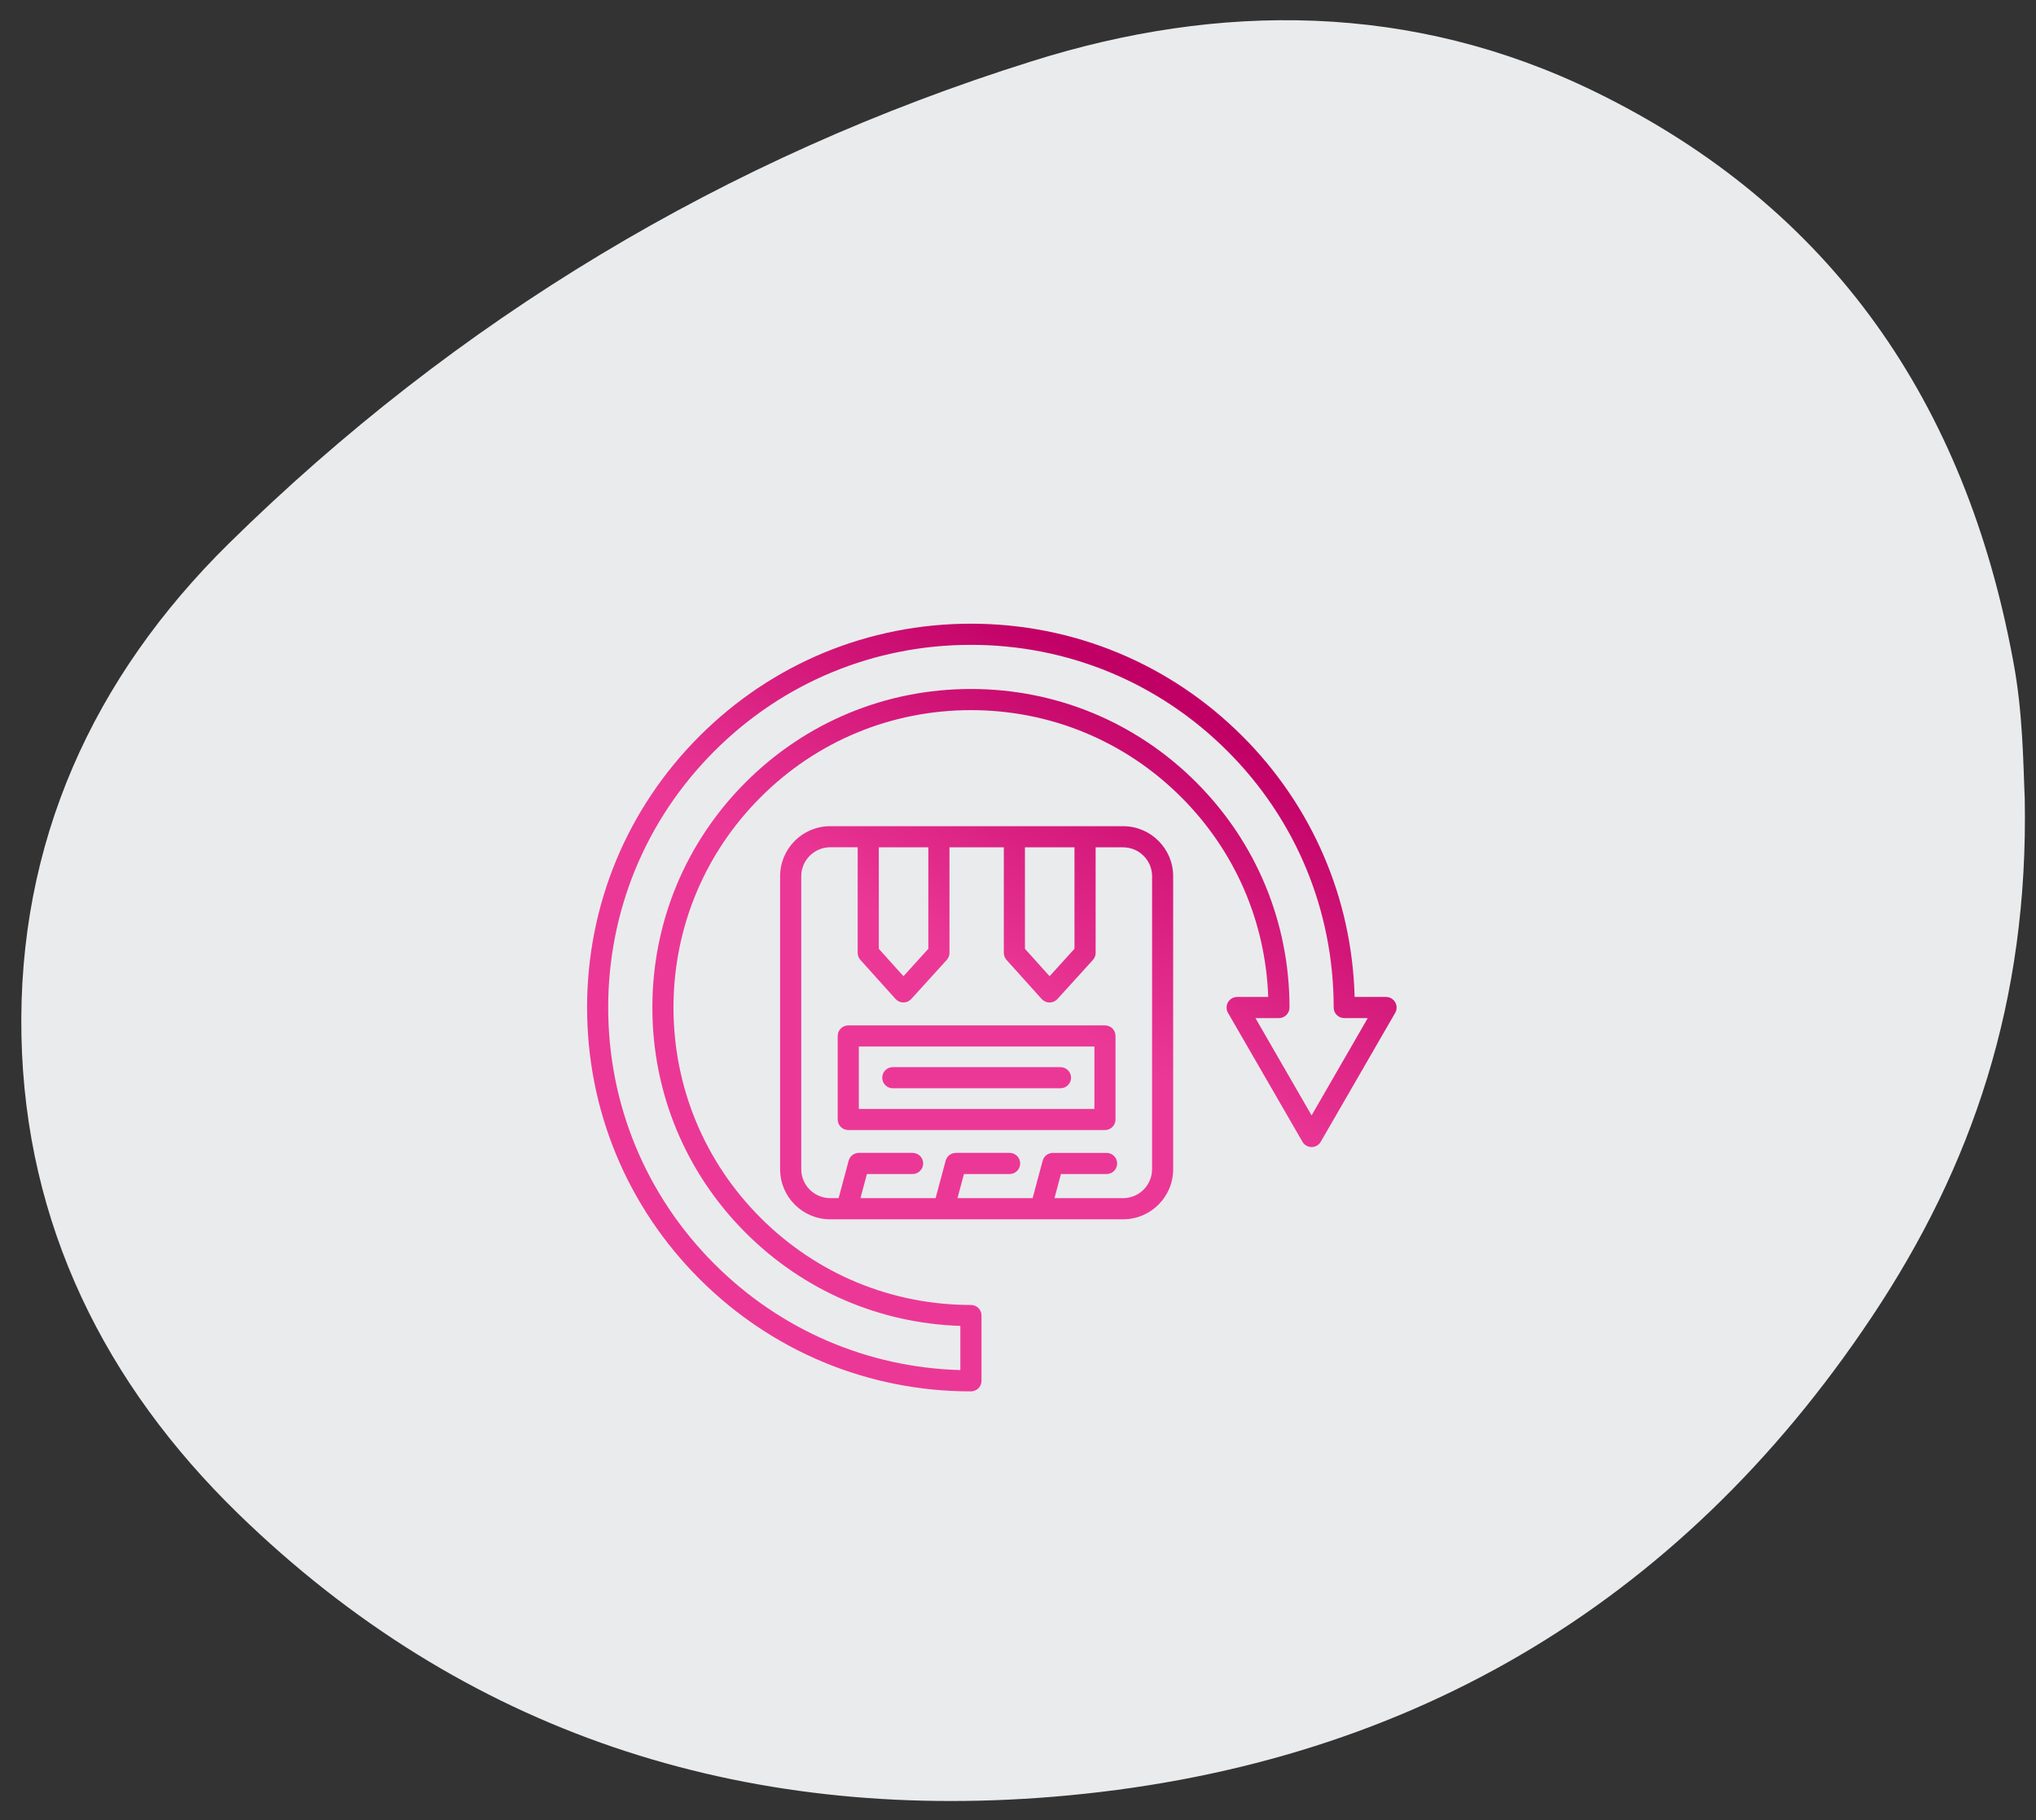
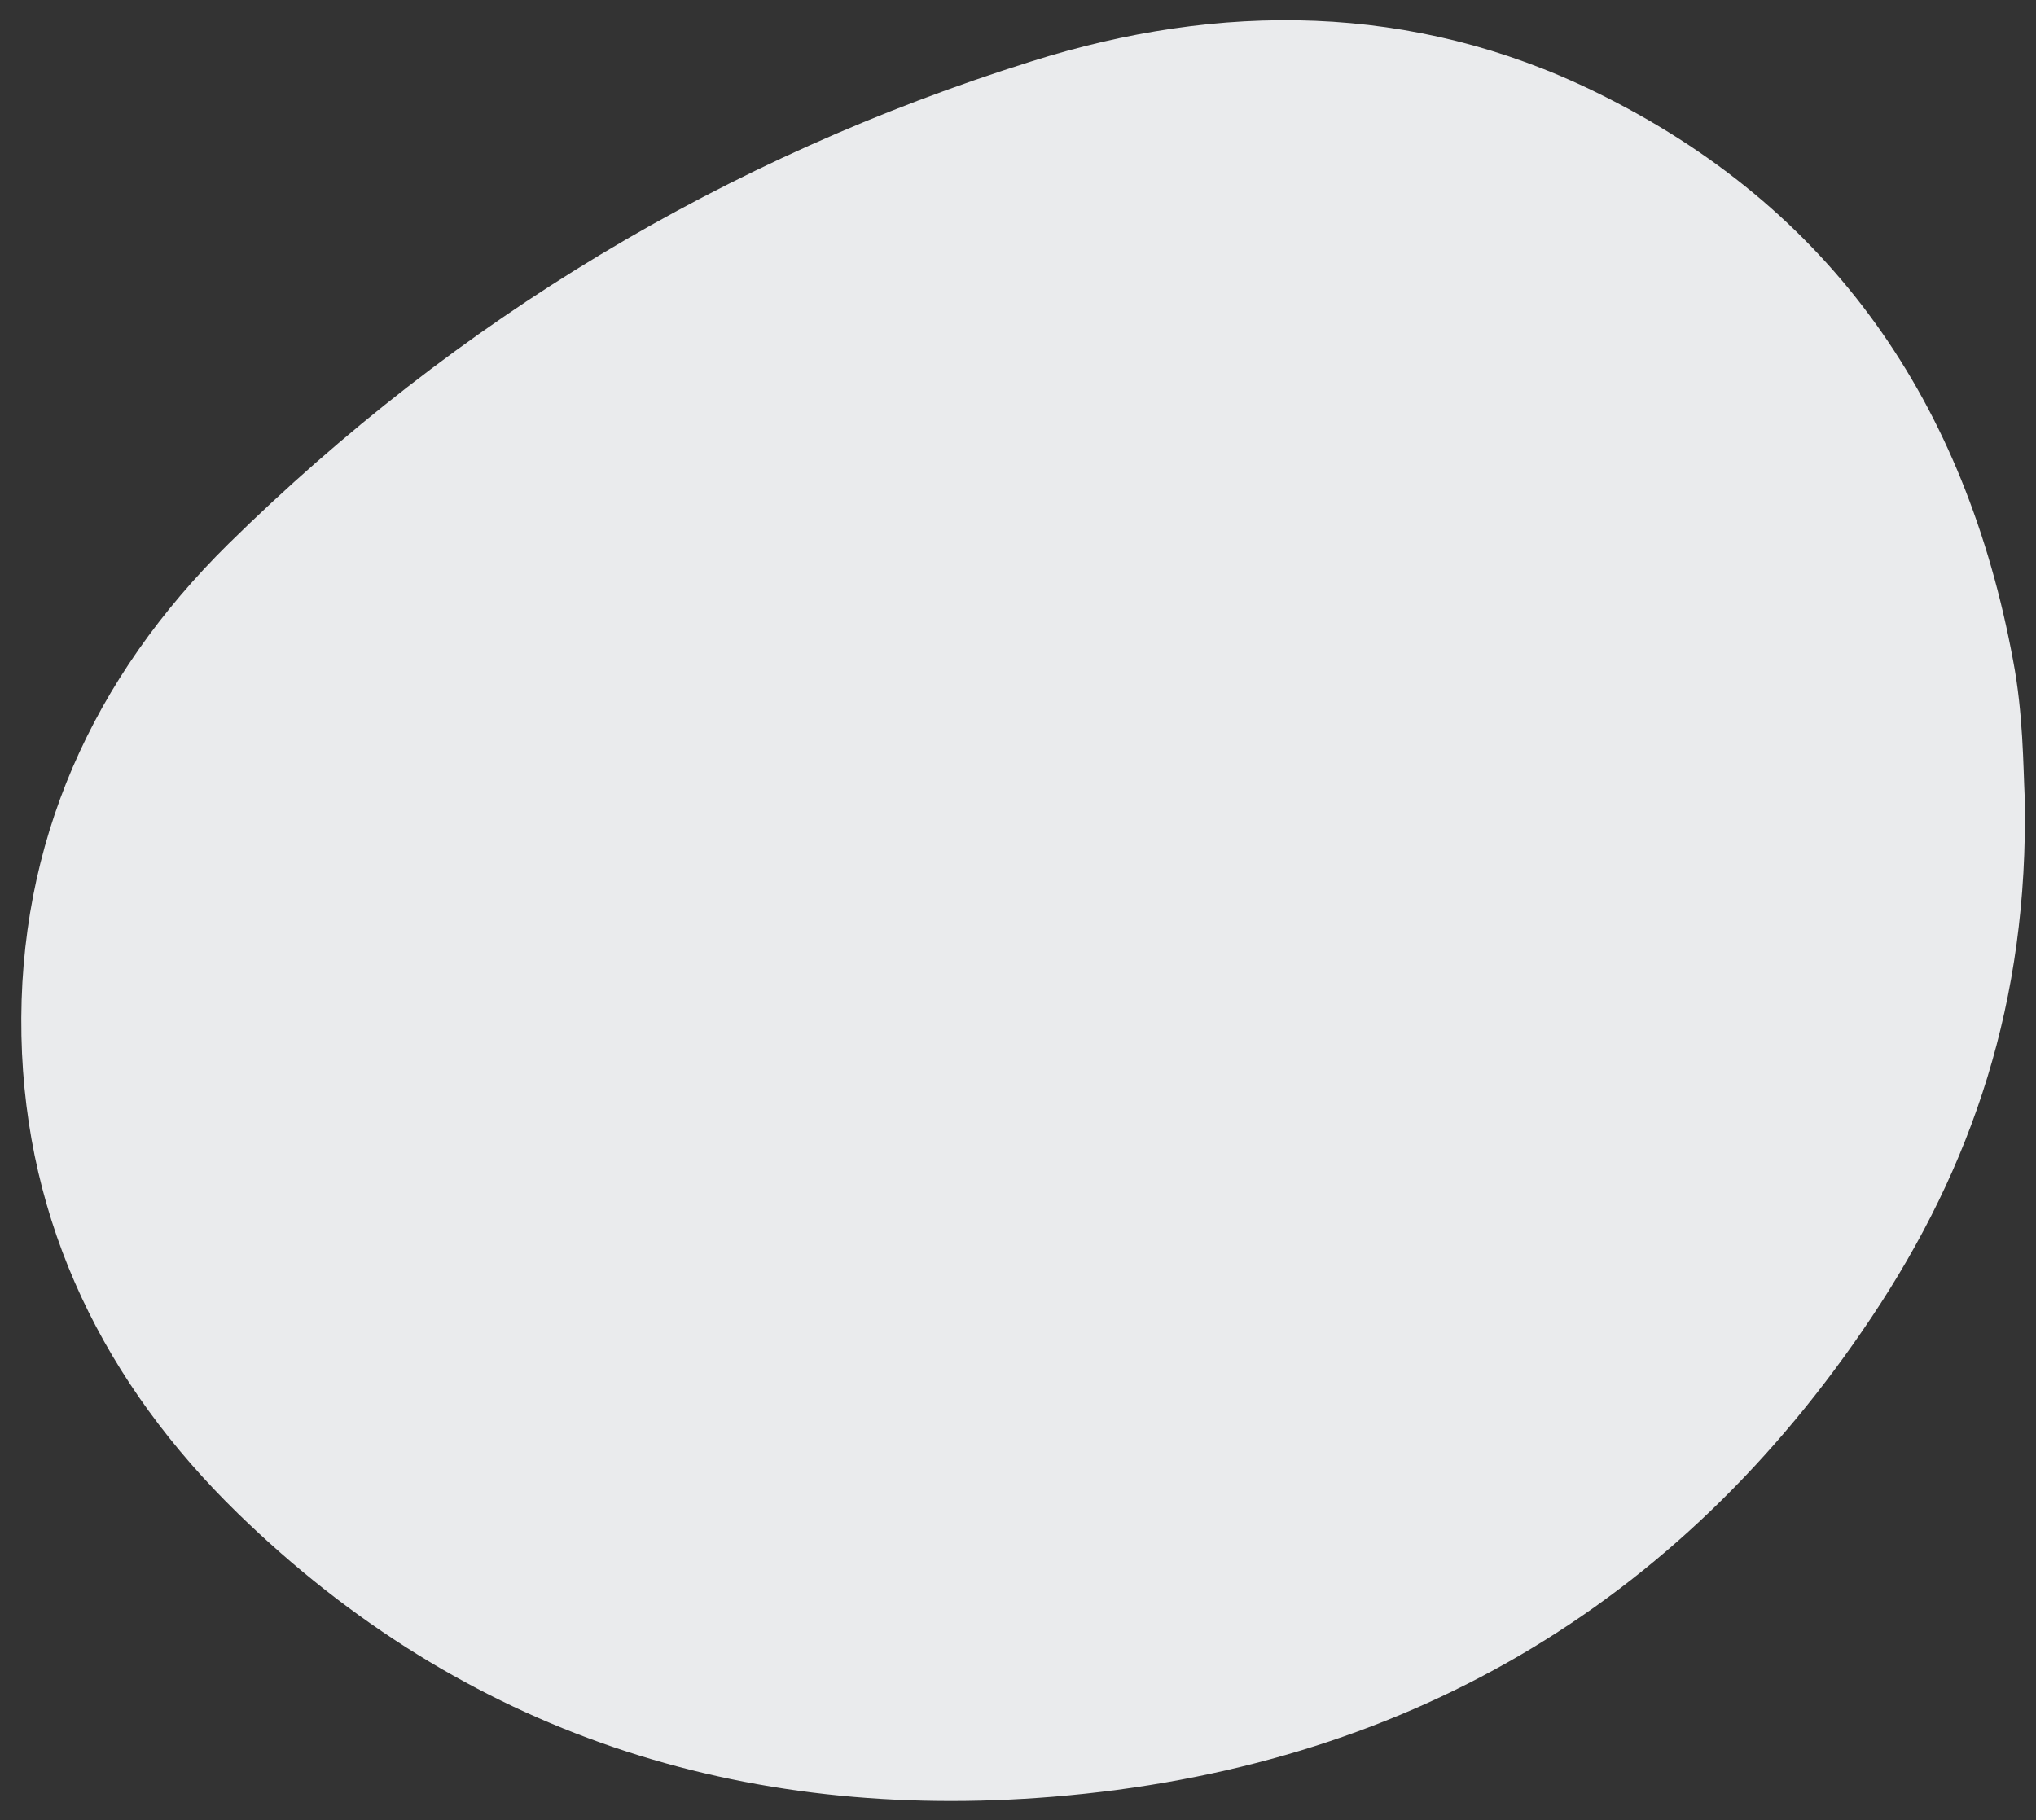
<svg xmlns="http://www.w3.org/2000/svg" fill="none" viewBox="0 0 85 76" height="76" width="85">
  <rect x="0" y="0" width="85" height="76" fill="#333333" stroke="none" />
  <path fill="#EAEBED" d="M78.146 54.983C70.045 67.135 58.477 73.824 43.96 75.02C30.966 76.087 19.365 72.37 9.935 63.192C4.394 57.795 1.057 51.138 0.895 43.252C0.733 35.173 3.876 28.29 9.547 22.699C19.073 13.327 30.285 6.572 43.052 2.565C50.927 0.077 58.963 0.109 66.578 3.825C76.526 8.673 82.067 16.882 84.044 27.578C84.465 29.776 84.465 31.974 84.53 33.331C84.692 41.83 82.326 48.714 78.146 54.983Z" />
-   <path fill="url(#paint0_linear_402_2763)" d="M58.247 41.847C58.168 41.711 58.023 41.626 57.865 41.626H56.554C56.444 37.511 54.789 33.657 51.867 30.735C48.839 27.708 44.815 26.041 40.534 26.041C36.254 26.041 32.23 27.707 29.203 30.735C26.176 33.761 24.51 37.786 24.51 42.067C24.51 46.348 26.176 50.372 29.203 53.4C32.23 56.426 36.255 58.094 40.535 58.094C40.779 58.094 40.976 57.896 40.976 57.653V54.927C40.976 54.683 40.78 54.486 40.535 54.486C37.219 54.486 34.1 53.193 31.755 50.849C29.409 48.504 28.117 45.385 28.117 42.067C28.117 38.75 29.409 35.632 31.755 33.286C34.099 30.941 37.218 29.65 40.535 29.65C43.853 29.65 46.972 30.941 49.316 33.286C51.557 35.528 52.836 38.474 52.946 41.626H51.648C51.49 41.626 51.346 41.711 51.267 41.847C51.188 41.983 51.188 42.151 51.267 42.288L54.376 47.672C54.455 47.808 54.599 47.892 54.757 47.892C54.915 47.892 55.06 47.808 55.139 47.672L58.248 42.288C58.326 42.152 58.326 41.983 58.247 41.847ZM54.757 46.571L52.412 42.508H53.394C53.637 42.508 53.835 42.311 53.835 42.067C53.835 38.515 52.451 35.175 49.939 32.662C47.427 30.15 44.086 28.767 40.534 28.767C36.982 28.767 33.642 30.15 31.13 32.662C28.618 35.175 27.235 38.514 27.235 42.067C27.235 45.619 28.618 48.96 31.13 51.472C33.538 53.88 36.707 55.25 40.093 55.36V57.205C36.213 57.096 32.583 55.532 29.826 52.775C26.965 49.915 25.391 46.112 25.391 42.067C25.391 38.022 26.966 34.219 29.826 31.359C32.686 28.499 36.489 26.924 40.534 26.924C44.58 26.924 48.382 28.499 51.243 31.359C54.105 34.219 55.679 38.022 55.679 42.067C55.679 42.311 55.876 42.508 56.12 42.508H57.102L54.757 46.571ZM46.889 34.496H34.657C33.504 34.496 32.568 35.433 32.568 36.586V48.819C32.568 49.971 33.505 50.909 34.657 50.909H35.345H35.347H35.35H39.395H39.398H39.4H43.446H43.448H43.45H46.889C48.041 50.909 48.978 49.972 48.978 48.819V36.586C48.979 35.433 48.041 34.496 46.889 34.496ZM44.858 35.377V39.614L43.819 40.76L42.79 39.615V35.377H44.858ZM38.757 35.377V39.614L37.718 40.76L36.689 39.615V35.377H38.757ZM48.097 48.818C48.097 49.484 47.555 50.026 46.889 50.026H44.023L44.293 49.019H46.198C46.443 49.019 46.639 48.822 46.639 48.578C46.639 48.334 46.443 48.137 46.198 48.137H43.955C43.755 48.137 43.581 48.271 43.529 48.464L43.111 50.025H39.974L40.243 49.018H42.15C42.394 49.018 42.591 48.821 42.591 48.577C42.591 48.333 42.394 48.136 42.15 48.136H39.906C39.706 48.136 39.532 48.27 39.479 48.463L39.061 50.025H35.923L36.193 49.018H38.1C38.343 49.018 38.541 48.821 38.541 48.577C38.541 48.333 38.343 48.136 38.1 48.136H35.855C35.656 48.136 35.481 48.27 35.43 48.463L35.011 50.025H34.658C33.992 50.025 33.451 49.483 33.451 48.817V36.584C33.451 35.918 33.993 35.376 34.66 35.376H35.807V39.783C35.807 39.892 35.848 39.997 35.92 40.078L37.389 41.711C37.472 41.803 37.591 41.856 37.716 41.856H37.717C37.841 41.856 37.959 41.804 38.043 41.712L39.525 40.08C39.598 39.999 39.639 39.894 39.639 39.784V35.377H41.908V39.784C41.908 39.893 41.948 39.998 42.021 40.079L43.49 41.712C43.573 41.804 43.691 41.858 43.816 41.858H43.818C43.943 41.858 44.061 41.805 44.145 41.713L45.627 40.081C45.7 40 45.741 39.895 45.741 39.785V35.379H46.89C47.556 35.379 48.098 35.92 48.098 36.586L48.097 48.818ZM46.131 42.813H35.414C35.171 42.813 34.973 43.011 34.973 43.254V46.742C34.973 46.985 35.171 47.183 35.414 47.183H46.13C46.374 47.183 46.571 46.985 46.571 46.742V43.254C46.572 43.011 46.376 42.813 46.131 42.813ZM45.69 46.301H35.855V43.694H45.69V46.301ZM36.832 44.997C36.832 44.754 37.028 44.556 37.273 44.556H44.274C44.517 44.556 44.715 44.754 44.715 44.997C44.715 45.241 44.517 45.438 44.274 45.438H37.273C37.029 45.438 36.832 45.241 36.832 44.997Z" clip-rule="evenodd" fill-rule="evenodd" />
  <defs>
    <linearGradient gradientUnits="userSpaceOnUse" y2="52.9" x2="29.738" y1="26.831" x1="44.659" id="paint0_linear_402_2763">
      <stop stop-color="#C10065" />
      <stop stop-color="#EB3896" offset="0.462" />
    </linearGradient>
  </defs>
</svg>